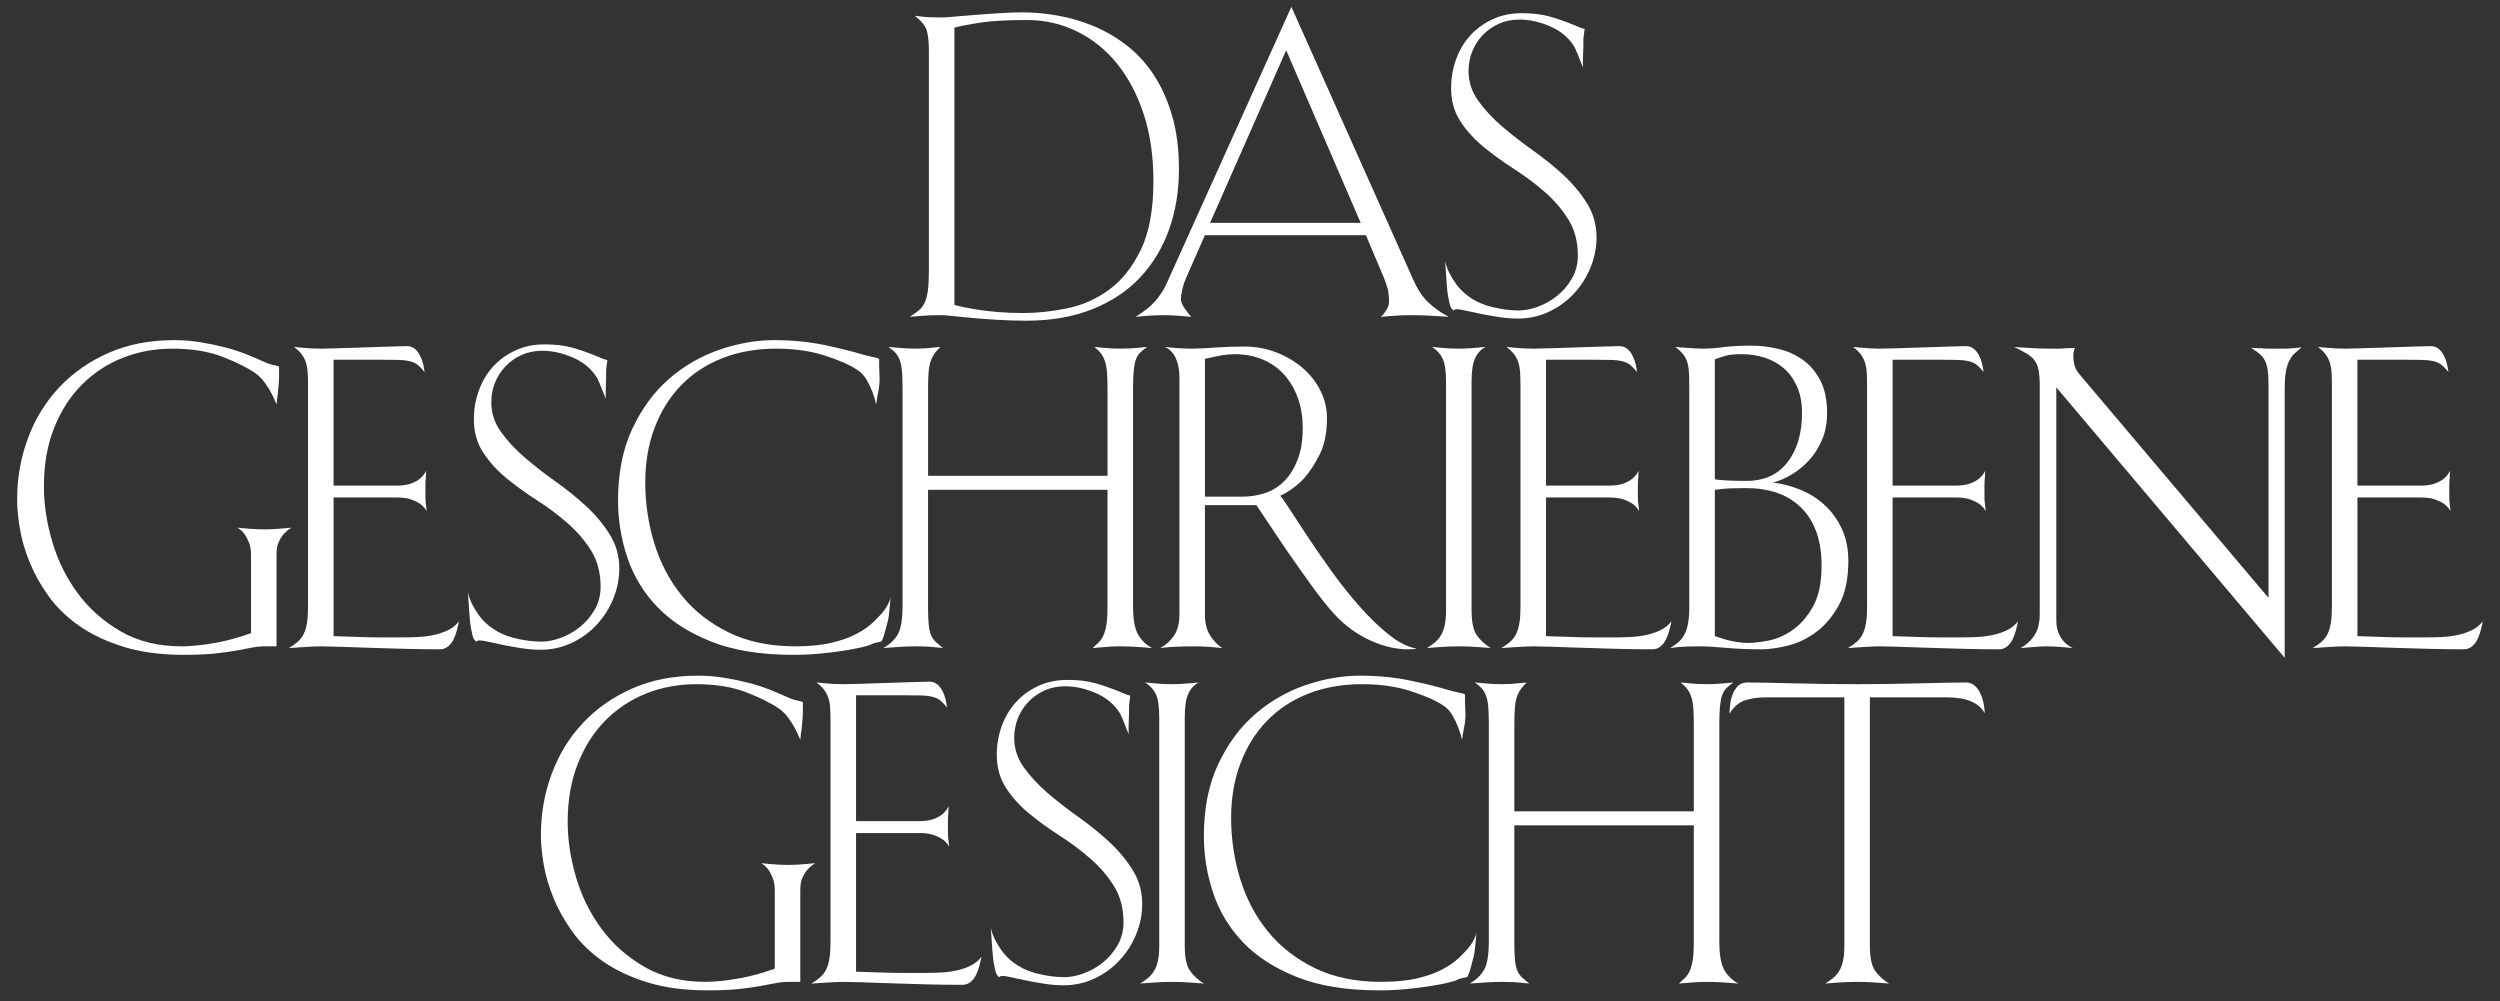
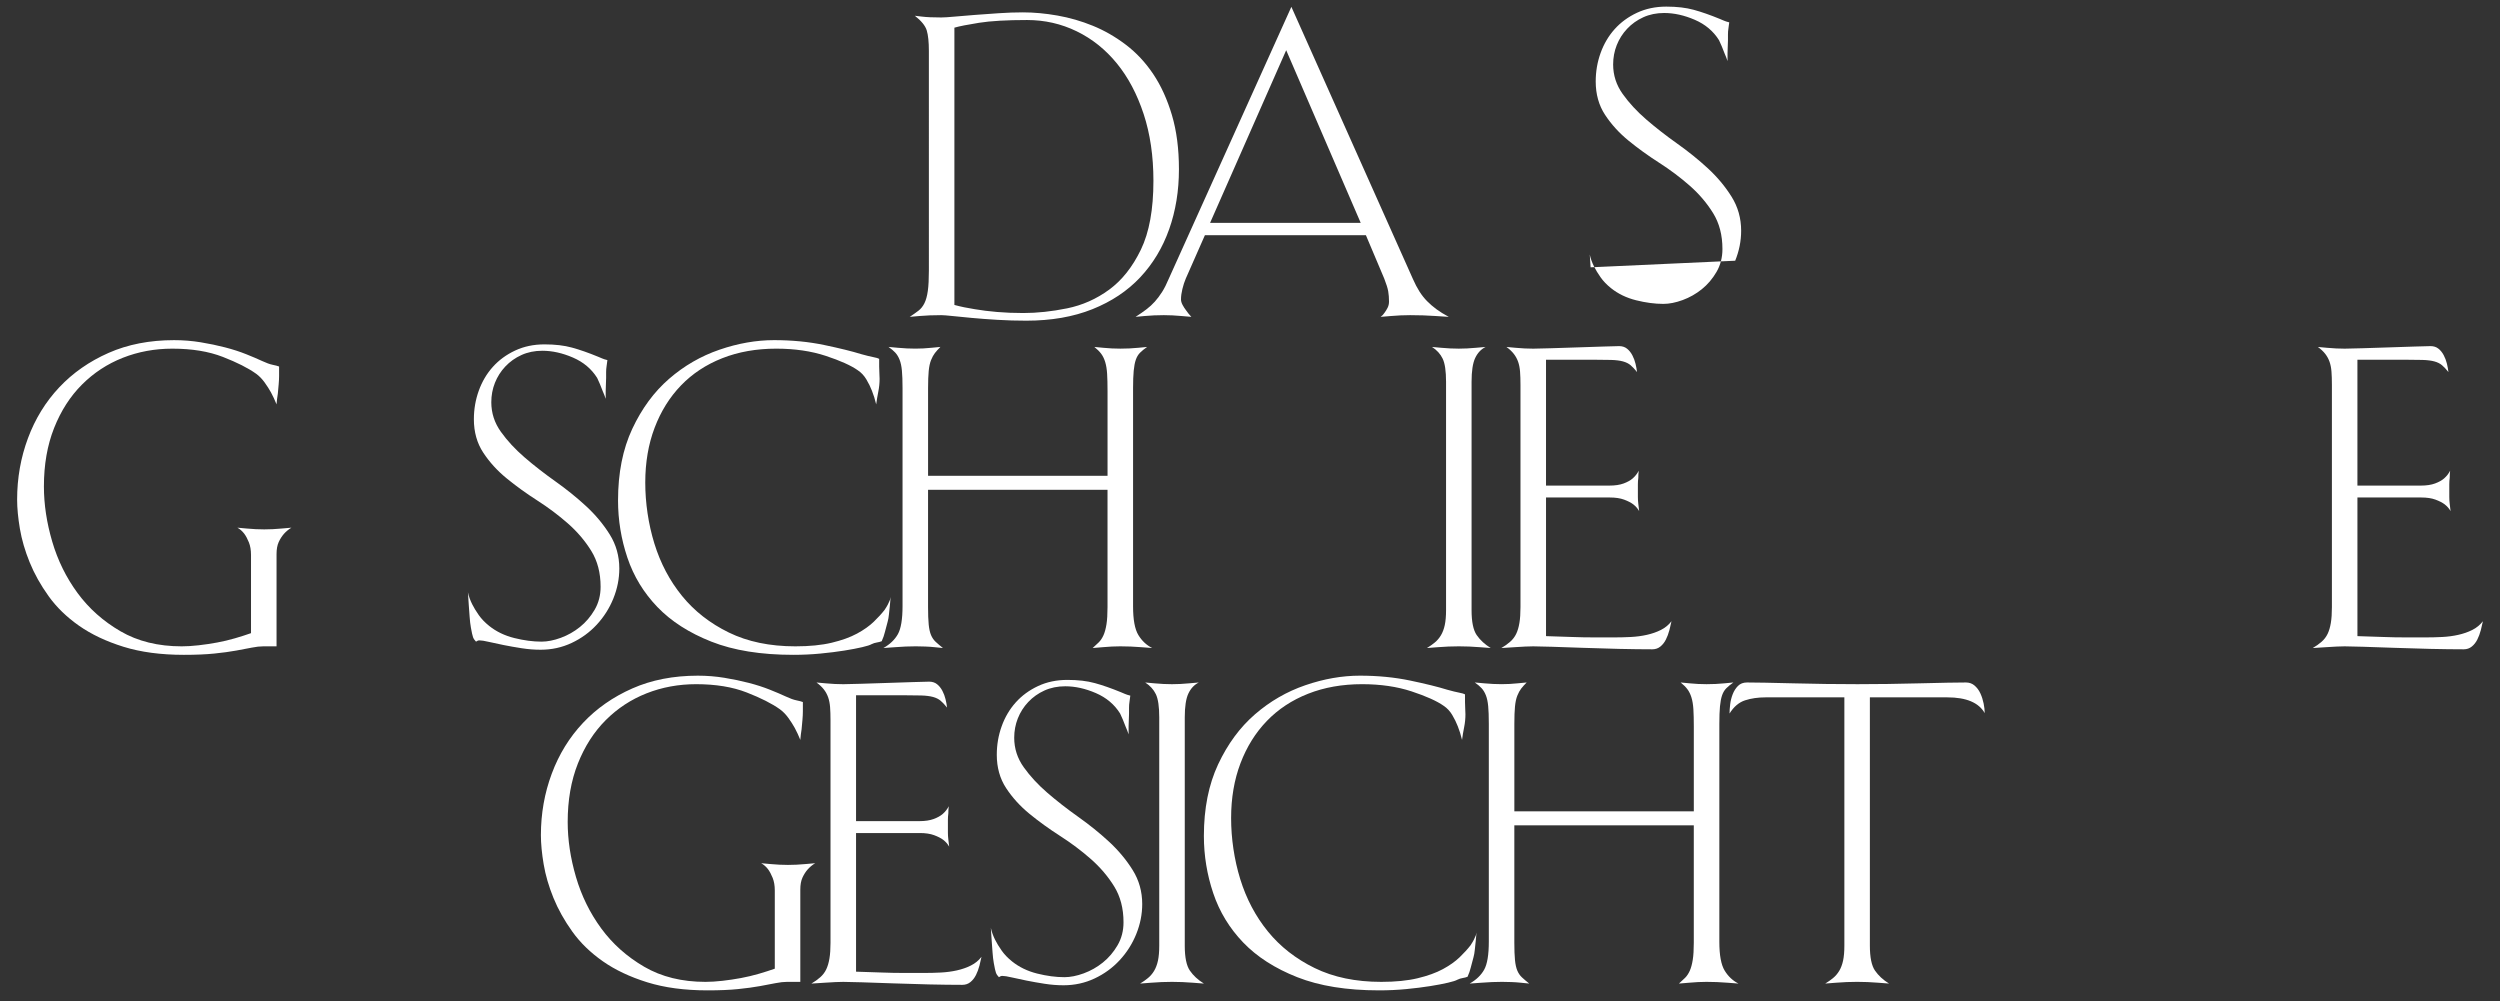
<svg xmlns="http://www.w3.org/2000/svg" id="a" viewBox="0 0 3840 1538.14">
  <rect x="0" y="0" width="3840" height="1538.14" fill="#333333" stroke="none" />
  <defs>
    <style>.b{fill:#fff;}</style>
  </defs>
  <g>
    <path class="b" d="M435.89,820.32c-3.05,3.48-5.66,7.62-7.84,12.41-2.18,4.79-3.27,10.89-3.27,18.29v141.75h-20.25c-5.23,0-11.11,.65-17.64,1.96-6.53,1.31-14.59,2.83-24.17,4.57-9.58,1.74-20.8,3.27-33.64,4.57-12.85,1.31-28.41,1.96-46.7,1.96-35.28,0-66.19-4.14-92.76-12.41-26.56-8.27-49.32-19.05-68.26-32.33-18.94-13.28-34.51-28.41-46.7-45.4-12.19-16.98-21.88-34.29-29.07-51.93-7.19-17.64-12.19-34.84-15.03-51.6-2.83-16.77-4.25-31.68-4.25-44.74,0-33.1,5.55-64.56,16.66-94.39,11.1-29.83,27.11-55.85,48.01-78.06,20.9-22.21,46.16-39.85,75.77-52.91,29.61-13.06,63.14-19.6,100.59-19.6,13.94,0,27.55,1.09,40.83,3.27,13.28,2.18,25.8,4.79,37.56,7.84,11.76,3.05,22.53,6.53,32.33,10.45,9.8,3.92,17.96,7.4,24.49,10.45s11.97,5.01,16.33,5.88c4.36,.87,7.62,1.75,9.8,2.61v14.37c0,3.92-.22,8.27-.65,13.06l-1.31,14.37c-.87,5.23-1.52,10.67-1.96,16.33-2.61-6.53-5.44-12.63-8.49-18.29-2.61-4.79-5.88-9.91-9.8-15.35-3.92-5.44-8.28-9.91-13.07-13.39-12.19-8.71-29.18-17.31-50.95-25.8-21.77-8.49-47.69-12.74-77.73-12.74-27,0-52.37,4.68-76.1,14.04-23.73,9.36-44.64,23.08-62.71,41.15-18.07,18.07-32.33,40.28-42.79,66.63-10.45,26.35-15.68,56.29-15.68,89.82,0,27.44,4.25,55.63,12.74,84.59,8.49,28.96,21.45,55.31,38.87,79.04,17.42,23.73,39.41,43.33,65.97,58.79,26.56,15.46,57.92,23.19,94.06,23.19,7.84,0,16.55-.54,26.13-1.63,9.58-1.09,19.05-2.51,28.41-4.25,9.36-1.74,18.51-3.92,27.43-6.53,8.93-2.61,17.09-5.23,24.5-7.84v-120.19c0-7.4-1.09-13.83-3.27-19.27-2.18-5.44-4.57-9.91-7.19-13.39-3.05-3.92-6.53-6.97-10.45-9.15l14.37,1.31c4.36,.44,8.93,.76,13.72,.98,4.79,.22,9.15,.33,13.07,.33s8.27-.11,13.06-.33c4.79-.22,9.36-.54,13.72-.98,4.79-.44,9.8-.87,15.02-1.31-4.36,2.61-8.28,5.88-11.76,9.8Z" />
-     <path class="b" d="M701.75,968.27c-1.31,5.01-3.05,9.69-5.22,14.04-2.18,4.36-5.01,7.95-8.49,10.78s-7.62,4.25-12.41,4.25c-15.24,0-32.33-.22-51.28-.65-18.95-.44-37.34-.98-55.2-1.63s-33.86-1.2-48.01-1.63c-14.15-.44-23.62-.65-28.41-.65-2.61,0-6.64,.11-12.08,.33-5.44,.22-11,.54-16.66,.98-6.53,.44-13.28,.87-20.25,1.31,5.22-3.05,9.8-6.32,13.72-9.8,3.92-3.48,6.97-7.51,9.15-12.08,2.18-4.57,3.81-10.12,4.9-16.66,1.09-6.53,1.63-14.59,1.63-24.17v-341.63c0-7.84-.22-14.59-.65-20.25-.44-5.66-1.41-10.67-2.94-15.02-1.52-4.36-3.7-8.39-6.53-12.08-2.83-3.7-6.64-7.29-11.43-10.78l14.37,1.31c4.35,.44,8.93,.76,13.72,.98s9.14,.33,13.06,.33c5.23,0,14.26-.22,27.11-.65,12.85-.44,26.45-.88,40.82-1.31,14.37-.44,27.65-.87,39.85-1.31,12.19-.44,20.25-.65,24.17-.65,4.79,0,8.82,1.31,12.08,3.92,3.27,2.61,5.99,5.99,8.16,10.12,2.18,4.14,3.81,8.49,4.9,13.06,1.09,4.57,1.85,8.82,2.29,12.74-3.48-4.35-6.75-7.84-9.8-10.45-3.05-2.61-6.97-4.57-11.76-5.88-4.79-1.31-10.89-2.07-18.29-2.29-7.4-.22-16.77-.33-28.09-.33h-71.85v193.35h97.33c8.71,0,16-1.09,21.88-3.27s10.56-4.79,14.04-7.84c3.92-3.48,6.97-7.4,9.15-11.76-.44,3.92-.65,7.62-.65,11.1-.44,3.05-.65,6.31-.65,9.8v19.6c0,3.48,.22,6.97,.65,10.45,.44,3.92,.87,7.62,1.31,11.1-2.18-3.92-5.23-7.4-9.15-10.45-3.48-2.61-8.16-5.01-14.04-7.18-5.88-2.18-13.17-3.27-21.88-3.27h-97.98v212.95c13.5,.44,26.78,.87,39.85,1.31,11.32,.44,22.86,.65,34.62,.65h30.7c8.28,0,16.66-.22,25.15-.65,8.49-.44,16.66-1.52,24.49-3.27,7.84-1.74,15.02-4.25,21.56-7.51,6.53-3.27,11.97-7.73,16.33-13.39-.87,4.36-1.96,9.04-3.27,14.04Z" />
    <path class="b" d="M942.14,919.28c-6.1,15.03-14.59,28.41-25.48,40.17-10.89,11.76-23.73,21.12-38.54,28.09-14.81,6.97-30.7,10.45-47.69,10.45-9.58,0-19.27-.76-29.07-2.29-9.8-1.52-19.05-3.16-27.76-4.9-8.71-1.74-16.33-3.37-22.86-4.9-6.53-1.52-11.32-2.29-14.37-2.29-1.74,0-3.48,.65-5.22,1.96-2.18-2.18-3.7-4.47-4.57-6.86-.87-2.39-1.96-7.29-3.27-14.7-.87-4.79-1.52-10.34-1.96-16.66s-.87-12.3-1.31-17.96l-1.31-19.6c1.31,6.1,3.48,12.19,6.53,18.29,2.61,5.23,5.99,10.78,10.12,16.66,4.14,5.88,9.47,11.43,16,16.66,10.89,8.71,23.73,14.92,38.54,18.61,14.81,3.7,28.74,5.55,41.81,5.55,9.14,0,19.05-1.96,29.72-5.88,10.67-3.92,20.47-9.47,29.4-16.66,8.93-7.18,16.44-16,22.53-26.45,6.1-10.45,9.15-22.21,9.15-35.27,0-21.34-4.79-39.74-14.37-55.2-9.58-15.46-21.56-29.5-35.93-42.13-14.37-12.63-30.05-24.39-47.03-35.27-16.98-10.89-32.66-22.21-47.03-33.97-14.37-11.76-26.34-24.93-35.93-39.52-9.58-14.59-14.37-31.68-14.37-51.28,0-15.24,2.5-29.83,7.51-43.76,5.01-13.94,12.19-26.13,21.56-36.58,9.36-10.45,20.79-18.83,34.29-25.15,13.5-6.31,28.52-9.47,45.07-9.47s30.16,1.63,42.13,4.9c11.98,3.27,25.37,7.95,40.17,14.04,2.18,.88,4.25,1.75,6.2,2.61,1.96,.89,4.68,1.76,8.16,2.61-.44,3.48-.87,6.75-1.31,9.8-.44,2.61-.65,5.55-.65,8.82v8.82c0,3.05-.11,6.32-.33,9.8-.22,3.48-.33,6.97-.33,10.45v11.76c-1.31-3.92-2.83-7.84-4.57-11.76-1.31-3.48-2.72-7.08-4.25-10.78-1.52-3.7-2.94-6.86-4.25-9.47-8.71-13.93-21.12-24.39-37.23-31.35-16.11-6.97-31.79-10.45-47.03-10.45-11.76,0-22.43,2.18-32.01,6.53-9.58,4.35-17.85,10.23-24.82,17.64-6.97,7.4-12.3,15.79-16,25.15s-5.55,19.27-5.55,29.72c0,16.55,4.9,31.68,14.7,45.4,9.8,13.72,21.88,26.78,36.25,39.19,14.37,12.41,30.16,24.71,47.36,36.91,17.2,12.19,32.99,24.93,47.36,38.21,14.37,13.28,26.45,27.76,36.25,43.44,9.8,15.68,14.7,33.1,14.7,52.26,0,15.68-3.05,31.03-9.14,46.05Z" />
    <path class="b" d="M1366.72,931.37c-.44,3.92-.87,8.06-1.31,12.41-.44,4.35-1.09,8.05-1.96,11.1-1.74,6.1-3.16,11.43-4.25,16-1.09,4.57-2.72,9.25-4.9,14.04-2.19,.87-4.69,1.52-7.51,1.96-2.83,.44-5.55,1.3-8.16,2.61-2.18,1.31-6.97,2.83-14.37,4.57-7.4,1.74-16.55,3.48-27.44,5.23-10.89,1.74-23.08,3.27-36.58,4.57-13.5,1.31-27.44,1.96-41.81,1.96-49.65,0-91.56-6.75-125.74-20.25-34.19-13.5-61.84-31.25-82.96-53.24-21.12-21.99-36.47-47.25-46.05-75.77-9.58-28.52-14.37-57.81-14.37-87.86,0-42.24,7.29-78.93,21.88-110.07,14.59-31.14,33.42-56.72,56.5-76.75,23.08-20.03,48.88-34.95,77.41-44.74,28.52-9.8,56.5-14.7,83.94-14.7s53.13,2.5,77.08,7.51c23.95,5.01,42.89,9.69,56.83,14.04,7.84,2.19,14.04,3.71,18.62,4.57,4.57,.88,7.51,1.75,8.82,2.61v11.76c0,3.48,.11,6.86,.33,10.12s.33,6.21,.33,8.82c0,6.53-.65,13.06-1.96,19.6-1.31,6.53-2.4,13.06-3.27,19.6-1.74-7.4-3.92-14.37-6.53-20.9-2.18-5.66-5.01-11.43-8.49-17.31-3.48-5.88-7.84-10.56-13.07-14.04-10.45-7.4-26.89-14.81-49.32-22.21-22.43-7.4-47.79-11.1-76.1-11.1-30.48,0-58.14,4.9-82.96,14.7-24.82,9.8-45.94,23.73-63.36,41.81-17.42,18.07-30.92,39.74-40.5,64.99-9.58,25.26-14.37,53.35-14.37,84.26s4.68,63.47,14.04,93.74c9.36,30.27,23.52,57.05,42.46,80.34,18.94,23.3,42.89,42.02,71.85,56.18,28.96,14.15,63.04,21.23,102.23,21.23,21.77,0,40.39-1.85,55.85-5.55s28.41-8.38,38.86-14.04c10.45-5.66,19.05-11.76,25.8-18.29,6.75-6.53,12.3-12.63,16.66-18.29,.87-1.31,1.96-3.05,3.27-5.23,1.31-2.18,2.4-4.36,3.27-6.53,1.31-2.18,2.18-4.79,2.61-7.84l-1.31,14.37Z" />
    <path class="b" d="M1752.77,994.07c-4.79-.44-10.12-.76-16-.98-5.88-.22-11.21-.33-16-.33-3.92,0-8.28,.11-13.07,.33-4.79,.22-9.36,.54-13.72,.98-4.79,.44-10.01,.87-15.68,1.31,3.48-3.05,6.64-5.99,9.47-8.82,2.83-2.83,5.23-6.42,7.18-10.78,1.96-4.36,3.48-9.91,4.57-16.66,1.09-6.75,1.63-15.57,1.63-26.45v-180.29h-275.66v180.29c0,10.89,.33,19.71,.98,26.45,.65,6.75,1.85,12.19,3.59,16.33,1.74,4.13,4.14,7.62,7.18,10.45,3.05,2.83,6.75,5.99,11.11,9.47-3.92-.44-8.28-.87-13.07-1.31-3.92-.44-8.49-.76-13.72-.98s-10.23-.33-15.02-.33-9.91,.11-15.35,.33-10.78,.54-16,.98l-18.29,1.31c10.02-5.66,17.42-12.74,22.21-21.23,4.79-8.49,7.19-22.97,7.19-43.44v-334.44c0-11.32-.33-20.36-.98-27.11-.65-6.75-1.85-12.3-3.59-16.66-1.74-4.35-3.92-7.95-6.53-10.78s-6.09-5.77-10.45-8.82l14.37,1.31c4.36,.44,8.93,.76,13.72,.98,4.79,.22,9.15,.33,13.07,.33s8.05-.11,12.41-.33,8.49-.54,12.41-.98c4.79-.45,9.36-.89,13.72-1.31-3.48,3.49-6.32,6.64-8.49,9.47-2.18,2.83-4.13,6.42-5.88,10.78-1.74,4.36-2.94,9.91-3.59,16.66-.65,6.75-.98,15.57-.98,26.46v134.56h275.66v-129.99c0-10.89-.22-19.81-.65-26.78-.44-6.97-1.42-12.96-2.94-17.96-1.52-5.01-3.59-9.25-6.2-12.74-2.61-3.48-6.1-6.97-10.45-10.45,4.35,.44,8.93,.87,13.72,1.31,3.92,.44,8.28,.76,13.06,.98,4.79,.22,9.15,.33,13.07,.33,4.36,0,9.04-.11,14.04-.33,5.01-.22,9.47-.54,13.39-.98,4.79-.45,9.36-.89,13.72-1.31-4.36,3.05-7.95,5.99-10.78,8.82-2.84,2.83-5.01,6.42-6.53,10.78-1.52,4.36-2.61,10.02-3.27,16.98-.65,6.97-.98,15.89-.98,26.78v335.1c0,20.47,2.72,35.17,8.16,44.09,5.44,8.93,12.52,15.57,21.23,19.92l-16.98-1.31Z" />
-     <path class="b" d="M2170.84,997.02c-3.05,.22-5.66,.33-7.84,.33-19.16,0-38.87-4.68-59.12-14.04-20.25-9.36-38.43-22.75-54.54-40.17-10.01-10.89-21.77-25.69-35.27-44.42-13.5-18.73-26.56-37.23-39.19-55.52-14.37-21.34-29.4-43.76-45.07-67.28h-79.04v167.88c0,13.5,2.83,24.49,8.49,32.99,5.66,8.49,11.76,14.7,18.29,18.61-8.28-.87-15.57-1.52-21.88-1.96-6.32-.44-14.48-.65-24.49-.65-9.15,0-18.07,.22-26.78,.65-8.71,.44-16.11,1.09-22.21,1.96,8.71-4.79,15.79-11.21,21.23-19.27,5.44-8.06,8.16-18.84,8.16-32.33v-364.49c0-11.32-1.85-21.01-5.55-29.07-3.7-8.06-9.26-13.83-16.66-17.31,3.48,.44,9.36,.98,17.64,1.63s16.33,.98,24.17,.98,19.27-.54,34.29-1.63c15.02-1.09,30.16-1.63,45.4-1.63,17.85,0,34.51,3.05,49.97,9.14,15.46,6.1,28.96,14.16,40.5,24.17,11.54,10.02,20.58,21.67,27.11,34.95,6.53,13.28,9.8,27.11,9.8,41.48,0,22.64-3.81,41.48-11.43,56.5-7.62,15.02-15.79,27.33-24.49,36.91-10.89,11.32-22.86,20.03-35.93,26.13,1.74,1.31,6.32,7.73,13.72,19.27,7.4,11.54,16.66,25.69,27.76,42.46,11.1,16.77,23.62,34.84,37.56,54.22,13.93,19.38,28.3,37.45,43.11,54.22,14.81,16.77,29.72,31.14,44.75,43.11,15.02,11.97,29.07,19.05,42.13,21.23,0,.44-1.52,.76-4.57,.98Zm-177.02-384.74c-4.79-13.72-11.65-25.69-20.57-35.93-8.93-10.24-19.92-18.18-32.99-23.84-13.07-5.66-27.65-8.49-43.77-8.49-6.53,0-12.96,.54-19.27,1.63-6.32,1.09-15.13,2.94-26.45,5.55v211.64h57.48c12.19,0,23.84-1.85,34.95-5.55,11.1-3.7,20.9-9.8,29.4-18.29,8.49-8.49,15.35-19.49,20.57-32.99,5.23-13.5,7.84-29.83,7.84-48.99,0-16.11-2.4-31.03-7.19-44.75Z" />
    <path class="b" d="M2272.74,994.07c-4.79-.44-10.12-.76-16-.98-5.88-.22-11.21-.33-16-.33s-10.12,.11-16,.33c-5.88,.22-11.21,.54-16,.98l-16.98,1.31c4.36-2.61,8.38-5.44,12.08-8.49,3.7-3.05,6.86-6.75,9.47-11.11s4.57-9.58,5.88-15.68c1.31-6.1,1.96-13.72,1.96-22.86v-350.77c0-16.55-1.74-28.41-5.23-35.6-3.48-7.18-8.93-13.17-16.33-17.96l14.37,1.31c4.36,.44,8.93,.76,13.72,.98,4.79,.22,9.15,.33,13.07,.33s8.16-.11,12.74-.33c4.57-.22,9.04-.54,13.39-.98,4.79-.45,9.8-.89,15.02-1.31-6.97,3.48-12.3,9.14-16,16.98-3.7,7.84-5.55,20.03-5.55,36.58v350.77c0,17.85,2.61,30.59,7.84,38.21,5.23,7.62,12.41,14.26,21.56,19.92l-16.98-1.31Z" />
    <path class="b" d="M2564.07,968.27c-1.31,5.01-3.05,9.69-5.23,14.04-2.18,4.36-5.01,7.95-8.49,10.78-3.48,2.83-7.62,4.25-12.41,4.25-15.24,0-32.33-.22-51.28-.65-18.94-.44-37.34-.98-55.2-1.63s-33.86-1.2-48.01-1.63c-14.15-.44-23.62-.65-28.41-.65-2.61,0-6.64,.11-12.08,.33-5.44,.22-11,.54-16.66,.98-6.53,.44-13.28,.87-20.25,1.31,5.23-3.05,9.8-6.32,13.72-9.8,3.92-3.48,6.97-7.51,9.15-12.08,2.18-4.57,3.81-10.12,4.9-16.66,1.09-6.53,1.63-14.59,1.63-24.17v-341.63c0-7.84-.22-14.59-.65-20.25-.44-5.66-1.42-10.67-2.94-15.02-1.52-4.36-3.7-8.39-6.53-12.08-2.83-3.7-6.64-7.29-11.43-10.78l14.37,1.31c4.36,.44,8.93,.76,13.72,.98,4.79,.22,9.15,.33,13.07,.33,5.23,0,14.26-.22,27.11-.65,12.85-.44,26.45-.88,40.83-1.31,14.37-.44,27.65-.87,39.85-1.31,12.19-.44,20.25-.65,24.17-.65,4.79,0,8.82,1.31,12.08,3.92,3.27,2.61,5.99,5.99,8.17,10.12,2.18,4.14,3.81,8.49,4.9,13.06,1.09,4.57,1.85,8.82,2.29,12.74-3.48-4.35-6.75-7.84-9.8-10.45-3.05-2.61-6.97-4.57-11.76-5.88-4.79-1.31-10.89-2.07-18.29-2.29-7.4-.22-16.77-.33-28.09-.33h-71.85v193.35h97.33c8.71,0,16-1.09,21.88-3.27,5.88-2.18,10.56-4.79,14.04-7.84,3.92-3.48,6.97-7.4,9.15-11.76-.44,3.92-.65,7.62-.65,11.1-.44,3.05-.65,6.31-.65,9.8v19.6c0,3.48,.22,6.97,.65,10.45,.44,3.92,.87,7.62,1.31,11.1-2.18-3.92-5.23-7.4-9.15-10.45-3.48-2.61-8.16-5.01-14.04-7.18-5.88-2.18-13.17-3.27-21.88-3.27h-97.98v212.95c13.5,.44,26.78,.87,39.85,1.31,11.32,.44,22.86,.65,34.62,.65h30.7c8.27,0,16.66-.22,25.15-.65,8.49-.44,16.66-1.52,24.49-3.27,7.84-1.74,15.03-4.25,21.56-7.51,6.53-3.27,11.98-7.73,16.33-13.39-.87,4.36-1.96,9.04-3.27,14.04Z" />
-     <path class="b" d="M2824.38,929.73c-9.8,17.64-21.56,31.46-35.28,41.48-13.72,10.02-28.2,16.88-43.44,20.58-15.24,3.7-28.31,5.55-39.19,5.55-20.9,0-39.52-.76-55.85-2.29-16.33-1.52-29.5-2.29-39.52-2.29-4.79,0-11.43,.11-19.92,.33-8.49,.22-17.09,.98-25.8,2.29,4.35-2.61,8.38-5.44,12.08-8.49,3.7-3.05,6.86-6.86,9.47-11.43,2.61-4.57,4.57-10.45,5.88-17.64,1.31-7.18,1.96-16,1.96-26.45v-333.79c0-8.71-.11-16.22-.33-22.54-.22-6.32-.98-11.98-2.29-16.98-1.31-5.01-3.48-9.47-6.53-13.39s-7.19-7.84-12.41-11.76c5.66,.44,11.11,.87,16.33,1.31,4.79,.44,9.58,.76,14.37,.98s8.93,.33,12.41,.33c9.15,0,19.38-.76,30.7-2.29,11.32-1.52,25.69-2.29,43.11-2.29,13.5,0,27.22,1.63,41.15,4.9,13.93,3.27,26.45,8.82,37.56,16.66,11.11,7.84,20.14,18.4,27.11,31.68,6.97,13.28,10.45,30.16,10.45,50.62,0,14.81-2.5,28.2-7.51,40.17-5.01,11.98-11.54,22.43-19.6,31.35-8.06,8.93-16.98,16.33-26.78,22.21-9.8,5.88-19.49,10.12-29.07,12.74,14.81,1.74,29.18,5.55,43.11,11.43,13.94,5.88,26.24,13.83,36.91,23.84,10.67,10.02,19.27,22.1,25.8,36.25,6.53,14.15,9.8,30.37,9.8,48.67,0,27.87-4.9,50.62-14.7,68.26Zm-64.34-336.4c-5.22-11.54-12.08-20.9-20.57-28.09-8.49-7.18-18.29-12.52-29.4-16-11.1-3.48-22.53-5.23-34.29-5.23-10.01,0-17.74,.65-23.19,1.96s-11.65,3.27-18.62,5.88v184.21c3.48,.87,9.8,1.52,18.94,1.96,9.15,.44,18.95,.65,29.4,.65,27.44,0,48.56-9.58,63.36-28.74,14.81-19.16,22.21-44.42,22.21-75.77,0-15.68-2.61-29.29-7.84-40.83Zm7.51,187.47c-20.25-20.69-48.66-31.03-85.24-31.03-10.01,0-18.4,.11-25.15,.33-6.75,.22-14.48,.98-23.19,2.29v224.7c5.23,1.74,10.67,3.48,16.33,5.23,4.79,1.31,10.23,2.5,16.33,3.59,6.1,1.09,12.41,1.63,18.94,1.63,7.84,0,18.07-1.2,30.7-3.59,12.63-2.4,24.93-7.73,36.91-16,11.98-8.27,22.43-20.25,31.36-35.93,8.93-15.68,13.39-36.8,13.39-63.36,0-37.89-10.12-67.17-30.38-87.86Z" />
-     <path class="b" d="M3096.44,968.27c-1.31,5.01-3.05,9.69-5.22,14.04-2.18,4.36-5.01,7.95-8.49,10.78-3.48,2.83-7.62,4.25-12.41,4.25-15.24,0-32.33-.22-51.28-.65-18.95-.44-37.34-.98-55.2-1.63s-33.86-1.2-48.01-1.63c-14.15-.44-23.62-.65-28.41-.65-2.61,0-6.64,.11-12.08,.33-5.44,.22-11,.54-16.66,.98-6.53,.44-13.28,.87-20.25,1.31,5.22-3.05,9.8-6.32,13.72-9.8,3.92-3.48,6.97-7.51,9.15-12.08,2.18-4.57,3.81-10.12,4.9-16.66,1.09-6.53,1.63-14.59,1.63-24.17v-341.63c0-7.84-.22-14.59-.65-20.25-.44-5.66-1.41-10.67-2.94-15.02-1.52-4.36-3.7-8.39-6.53-12.08-2.83-3.7-6.64-7.29-11.43-10.78l14.37,1.31c4.35,.44,8.93,.76,13.72,.98s9.14,.33,13.06,.33c5.23,0,14.26-.22,27.11-.65,12.85-.44,26.45-.88,40.82-1.31,14.37-.44,27.65-.87,39.85-1.31,12.19-.44,20.25-.65,24.17-.65,4.79,0,8.82,1.31,12.08,3.92,3.27,2.61,5.99,5.99,8.16,10.12,2.18,4.14,3.81,8.49,4.9,13.06,1.09,4.57,1.85,8.82,2.29,12.74-3.48-4.35-6.75-7.84-9.8-10.45-3.05-2.61-6.97-4.57-11.76-5.88-4.79-1.31-10.89-2.07-18.29-2.29-7.4-.22-16.77-.33-28.09-.33h-71.85v193.35h97.33c8.71,0,16-1.09,21.88-3.27,5.88-2.18,10.56-4.79,14.04-7.84,3.92-3.48,6.97-7.4,9.15-11.76-.44,3.92-.65,7.62-.65,11.1-.44,3.05-.65,6.31-.65,9.8v19.6c0,3.48,.22,6.97,.65,10.45,.44,3.92,.87,7.62,1.31,11.1-2.18-3.92-5.23-7.4-9.15-10.45-3.48-2.61-8.16-5.01-14.04-7.18-5.88-2.18-13.17-3.27-21.88-3.27h-97.98v212.95c13.5,.44,26.78,.87,39.85,1.31,11.32,.44,22.86,.65,34.62,.65h30.7c8.28,0,16.66-.22,25.15-.65,8.49-.44,16.66-1.52,24.49-3.27,7.84-1.74,15.02-4.25,21.56-7.51,6.53-3.27,11.97-7.73,16.33-13.39-.87,4.36-1.96,9.04-3.27,14.04Z" />
-     <path class="b" d="M3524.63,542.71c-3.27,3.05-6.1,6.97-8.49,11.76-2.4,4.79-4.14,10.78-5.23,17.96-1.09,7.19-1.63,16-1.63,26.46v411.52l-350.77-415.44v357.31c0,7.4,.98,13.61,2.94,18.62,1.96,5.01,4.25,9.14,6.86,12.41,2.61,3.27,5.33,5.88,8.16,7.84,2.83,1.96,5.33,3.37,7.51,4.25l-14.37-1.31c-3.92-.44-8.28-.76-13.06-.98-4.79-.22-8.93-.33-12.41-.33-3.05,0-6.75,.11-11.1,.33-4.36,.22-8.71,.54-13.07,.98-4.79,.44-10.23,.87-16.33,1.31,8.28-4.36,15.24-10.67,20.9-18.94,5.66-8.28,8.49-19.16,8.49-32.66v-352.74c0-9.58-.65-17.42-1.96-23.51-1.31-6.1-3.59-11.1-6.86-15.02-3.27-3.92-7.4-7.29-12.41-10.12-5.01-2.83-11-5.99-17.96-9.47,6.97,.44,13.72,.87,20.25,1.31,5.66,.44,11.65,.76,17.96,.98,6.32,.22,12.3,.33,17.96,.33h11.43c4.14,0,8.16-.22,12.08-.65,4.79,0,9.36-.22,13.72-.65-.44,.87-.87,1.96-1.31,3.27-.87,2.61-1.31,5.66-1.31,9.14,0,4.79,.65,9.69,1.96,14.7,1.31,5.01,4.14,9.91,8.49,14.7l289.37,342.28v-327.26c0-9.58-.44-17.31-1.31-23.19-.88-5.88-2.41-10.78-4.57-14.7-2.18-3.92-5.01-7.29-8.49-10.12-3.49-2.83-7.62-5.77-12.41-8.82,5.23,.44,10.23,.65,15.02,.65,4.36,.44,8.72,.65,13.07,.65h22.86c4.36,0,8.49-.22,12.41-.65l14.37-1.31c-3.92,3.05-7.51,6.1-10.78,9.14Z" />
    <path class="b" d="M3810.41,968.27c-1.31,5.01-3.05,9.69-5.22,14.04-2.18,4.36-5.01,7.95-8.49,10.78-3.48,2.83-7.62,4.25-12.41,4.25-15.24,0-32.33-.22-51.28-.65-18.95-.44-37.34-.98-55.2-1.63s-33.86-1.2-48.01-1.63c-14.15-.44-23.62-.65-28.41-.65-2.61,0-6.64,.11-12.08,.33-5.44,.22-11,.54-16.66,.98-6.53,.44-13.28,.87-20.25,1.31,5.22-3.05,9.8-6.32,13.72-9.8,3.92-3.48,6.97-7.51,9.15-12.08,2.18-4.57,3.81-10.12,4.9-16.66s1.63-14.59,1.63-24.17v-341.63c0-7.84-.22-14.59-.65-20.25-.44-5.66-1.41-10.67-2.94-15.02-1.52-4.36-3.7-8.39-6.53-12.08-2.83-3.7-6.64-7.29-11.43-10.78l14.37,1.31c4.35,.44,8.93,.76,13.72,.98s9.14,.33,13.06,.33c5.23,0,14.26-.22,27.11-.65,12.85-.44,26.45-.88,40.82-1.31,14.37-.44,27.65-.87,39.85-1.31,12.19-.44,20.25-.65,24.17-.65,4.79,0,8.82,1.31,12.08,3.92,3.27,2.61,5.99,5.99,8.16,10.12,2.18,4.14,3.81,8.49,4.9,13.06,1.09,4.57,1.85,8.82,2.29,12.74-3.48-4.35-6.75-7.84-9.8-10.45-3.05-2.61-6.97-4.57-11.76-5.88-4.79-1.31-10.89-2.07-18.29-2.29-7.4-.22-16.77-.33-28.09-.33h-71.85v193.35h97.33c8.71,0,16-1.09,21.88-3.27,5.88-2.18,10.56-4.79,14.04-7.84,3.92-3.48,6.97-7.4,9.15-11.76-.44,3.92-.65,7.62-.65,11.1-.44,3.05-.65,6.31-.65,9.8v19.6c0,3.48,.22,6.97,.65,10.45,.44,3.92,.87,7.62,1.31,11.1-2.18-3.92-5.23-7.4-9.15-10.45-3.48-2.61-8.16-5.01-14.04-7.18-5.88-2.18-13.17-3.27-21.88-3.27h-97.98v212.95c13.5,.44,26.78,.87,39.85,1.31,11.32,.44,22.86,.65,34.62,.65h30.7c8.28,0,16.66-.22,25.15-.65,8.49-.44,16.66-1.52,24.49-3.27,7.84-1.74,15.02-4.25,21.56-7.51,6.53-3.27,11.97-7.73,16.33-13.39-.87,4.36-1.96,9.04-3.27,14.04Z" />
  </g>
  <g>
    <path class="b" d="M1240.39,1335.69c-3.05,3.48-5.66,7.62-7.84,12.41-2.18,4.79-3.27,10.89-3.27,18.29v141.75h-20.25c-5.22,0-11.1,.65-17.64,1.96-6.53,1.31-14.59,2.83-24.17,4.57-9.58,1.74-20.79,3.27-33.64,4.57-12.85,1.31-28.42,1.96-46.71,1.96-35.27,0-66.19-4.14-92.75-12.41-26.56-8.28-49.32-19.05-68.26-32.33-18.94-13.28-34.51-28.41-46.7-45.4-12.19-16.98-21.88-34.29-29.07-51.93-7.19-17.64-12.19-34.84-15.02-51.6-2.83-16.77-4.25-31.68-4.25-44.74,0-33.1,5.55-64.56,16.66-94.39,11.1-29.83,27.11-55.85,48.01-78.06s46.16-39.85,75.77-52.91c29.61-13.06,63.14-19.6,100.59-19.6,13.94,0,27.54,1.09,40.83,3.27,13.28,2.18,25.8,4.79,37.56,7.84,11.76,3.05,22.54,6.53,32.33,10.45,9.8,3.92,17.96,7.4,24.5,10.45,6.53,3.05,11.97,5.01,16.33,5.88,4.36,.88,7.62,1.75,9.8,2.61v14.37c0,3.92-.22,8.27-.65,13.06l-1.31,14.37c-.87,5.23-1.52,10.67-1.96,16.33-2.61-6.53-5.44-12.63-8.49-18.29-2.61-4.79-5.88-9.91-9.8-15.35-3.92-5.44-8.27-9.91-13.06-13.39-12.19-8.71-29.18-17.31-50.95-25.8-21.77-8.49-47.68-12.74-77.73-12.74-27,0-52.37,4.68-76.1,14.04-23.73,9.36-44.64,23.08-62.71,41.15-18.07,18.07-32.33,40.28-42.79,66.63-10.45,26.35-15.68,56.29-15.68,89.82,0,27.44,4.25,55.63,12.74,84.59,8.49,28.96,21.45,55.3,38.87,79.04,17.42,23.73,39.41,43.33,65.97,58.79,26.56,15.46,57.92,23.19,94.06,23.19,7.84,0,16.55-.55,26.13-1.63,9.58-1.09,19.05-2.5,28.41-4.25,9.36-1.74,18.51-3.92,27.44-6.53,8.93-2.61,17.09-5.22,24.49-7.84v-120.19c0-7.4-1.09-13.82-3.27-19.27-2.18-5.44-4.57-9.91-7.18-13.39-3.05-3.92-6.53-6.97-10.45-9.15l14.37,1.31c4.35,.44,8.93,.76,13.72,.98s9.15,.33,13.06,.33,8.28-.11,13.07-.33c4.79-.22,9.36-.55,13.72-.98,4.79-.44,9.8-.87,15.02-1.31-4.35,2.61-8.27,5.88-11.76,9.8Z" />
    <path class="b" d="M1504.29,1483.65c-1.31,5.01-3.05,9.69-5.23,14.04-2.18,4.36-5.01,7.95-8.49,10.78-3.48,2.83-7.62,4.25-12.41,4.25-15.24,0-32.33-.22-51.28-.65-18.94-.44-37.34-.98-55.2-1.63-17.85-.65-33.86-1.2-48.01-1.63-14.15-.44-23.62-.65-28.41-.65-2.61,0-6.64,.11-12.08,.33s-11,.55-16.66,.98c-6.53,.44-13.28,.87-20.25,1.31,5.23-3.05,9.8-6.32,13.72-9.8,3.92-3.48,6.97-7.51,9.14-12.08s3.81-10.12,4.9-16.66c1.09-6.53,1.63-14.59,1.63-24.17v-341.63c0-7.84-.22-14.59-.65-20.25-.44-5.66-1.42-10.67-2.94-15.02-1.52-4.36-3.7-8.39-6.53-12.08-2.83-3.7-6.64-7.29-11.43-10.78l14.37,1.31c4.36,.44,8.93,.76,13.72,.98,4.79,.22,9.15,.33,13.07,.33,5.23,0,14.26-.22,27.11-.65,12.85-.44,26.45-.88,40.83-1.31,14.37-.44,27.65-.87,39.85-1.31,12.19-.44,20.25-.65,24.17-.65,4.79,0,8.82,1.31,12.08,3.92,3.27,2.61,5.99,5.99,8.17,10.12,2.18,4.13,3.81,8.49,4.9,13.06s1.85,8.82,2.29,12.74c-3.48-4.36-6.75-7.84-9.8-10.45-3.05-2.61-6.97-4.57-11.76-5.88-4.79-1.31-10.89-2.07-18.29-2.29s-16.77-.33-28.09-.33h-71.85v193.35h97.33c8.71,0,16-1.09,21.88-3.27,5.88-2.18,10.56-4.79,14.04-7.84,3.92-3.48,6.97-7.4,9.14-11.76-.44,3.92-.65,7.62-.65,11.1-.44,3.05-.65,6.32-.65,9.8v19.6c0,3.48,.22,6.97,.65,10.45,.44,3.92,.87,7.62,1.31,11.11-2.18-3.92-5.23-7.4-9.15-10.45-3.48-2.61-8.16-5.01-14.04-7.18-5.88-2.18-13.17-3.27-21.88-3.27h-97.98v212.95c13.5,.44,26.78,.87,39.85,1.31,11.32,.44,22.86,.65,34.62,.65h30.7c8.27,0,16.66-.22,25.15-.65,8.49-.44,16.66-1.52,24.49-3.26,7.84-1.74,15.03-4.25,21.56-7.51,6.53-3.26,11.98-7.73,16.33-13.39-.87,4.35-1.96,9.04-3.27,14.04Z" />
    <path class="b" d="M1745.33,1434.66c-6.1,15.02-14.59,28.41-25.48,40.17-10.89,11.76-23.73,21.12-38.54,28.09-14.81,6.97-30.7,10.45-47.69,10.45-9.58,0-19.27-.76-29.07-2.29-9.8-1.52-19.05-3.16-27.76-4.9-8.71-1.74-16.33-3.38-22.86-4.9-6.53-1.52-11.32-2.29-14.37-2.29-1.74,0-3.48,.65-5.22,1.96-2.18-2.18-3.7-4.46-4.57-6.86s-1.96-7.29-3.27-14.7c-.87-4.79-1.52-10.34-1.96-16.66-.44-6.31-.87-12.3-1.31-17.96l-1.31-19.6c1.31,6.09,3.48,12.19,6.53,18.29,2.61,5.23,5.99,10.78,10.12,16.66,4.14,5.88,9.47,11.43,16,16.66,10.89,8.71,23.73,14.92,38.54,18.62,14.81,3.7,28.74,5.55,41.81,5.55,9.14,0,19.05-1.96,29.72-5.88,10.67-3.92,20.47-9.47,29.4-16.66,8.93-7.19,16.44-16,22.53-26.46,6.1-10.45,9.15-22.21,9.15-35.27,0-21.34-4.79-39.74-14.37-55.2-9.58-15.46-21.56-29.5-35.93-42.13-14.37-12.63-30.05-24.39-47.03-35.28-16.98-10.89-32.66-22.21-47.03-33.97-14.37-11.76-26.34-24.93-35.93-39.52-9.58-14.59-14.37-31.68-14.37-51.28,0-15.24,2.5-29.83,7.51-43.76,5.01-13.94,12.19-26.13,21.56-36.58,9.36-10.45,20.79-18.83,34.29-25.15,13.5-6.32,28.52-9.47,45.07-9.47s30.16,1.63,42.13,4.9c11.98,3.27,25.37,7.95,40.17,14.04,2.18,.88,4.25,1.75,6.2,2.61,1.96,.88,4.68,1.75,8.16,2.61-.44,3.48-.87,6.75-1.31,9.8-.44,2.61-.65,5.55-.65,8.82v8.82c0,3.05-.11,6.32-.33,9.8s-.33,6.97-.33,10.45v11.76c-1.31-3.92-2.83-7.84-4.57-11.76-1.31-3.48-2.72-7.08-4.25-10.78-1.52-3.7-2.94-6.86-4.25-9.47-8.71-13.93-21.12-24.38-37.23-31.35-16.11-6.97-31.79-10.45-47.03-10.45-11.76,0-22.43,2.18-32.01,6.53-9.58,4.36-17.85,10.23-24.82,17.64-6.97,7.4-12.3,15.79-16,25.15-3.7,9.36-5.55,19.27-5.55,29.72,0,16.55,4.9,31.68,14.7,45.4,9.8,13.72,21.88,26.78,36.25,39.19,14.37,12.41,30.16,24.71,47.36,36.91,17.2,12.19,32.99,24.93,47.36,38.21,14.37,13.28,26.45,27.76,36.25,43.44,9.8,15.68,14.7,33.1,14.7,52.26,0,15.68-3.05,31.03-9.14,46.05Z" />
    <path class="b" d="M1832.2,1509.45c-4.79-.44-10.12-.76-16-.98s-11.21-.33-16-.33-10.12,.11-16,.33c-5.88,.22-11.21,.55-16,.98l-16.98,1.31c4.35-2.61,8.38-5.44,12.08-8.49,3.7-3.05,6.86-6.75,9.47-11.1,2.61-4.36,4.57-9.58,5.88-15.68,1.31-6.09,1.96-13.72,1.96-22.86v-350.77c0-16.55-1.74-28.41-5.22-35.6-3.48-7.18-8.93-13.17-16.33-17.96l14.37,1.31c4.35,.44,8.93,.76,13.72,.98s9.15,.33,13.06,.33,8.16-.11,12.74-.33,9.04-.54,13.39-.98c4.79-.45,9.8-.89,15.02-1.31-6.97,3.48-12.3,9.14-16,16.98-3.7,7.84-5.55,20.03-5.55,36.58v350.77c0,17.86,2.61,30.59,7.84,38.21,5.23,7.62,12.41,14.26,21.56,19.92l-16.98-1.31Z" />
    <path class="b" d="M2266.58,1446.74c-.44,3.92-.87,8.05-1.31,12.41-.44,4.36-1.09,8.06-1.96,11.11-1.74,6.09-3.16,11.43-4.25,16-1.09,4.57-2.72,9.25-4.9,14.04-2.18,.87-4.69,1.52-7.51,1.96-2.83,.44-5.55,1.31-8.16,2.61-2.18,1.31-6.97,2.83-14.37,4.57-7.4,1.74-16.55,3.48-27.44,5.22-10.89,1.74-23.08,3.27-36.58,4.57-13.5,1.31-27.44,1.96-41.81,1.96-49.65,0-91.56-6.75-125.74-20.25-34.18-13.5-61.84-31.25-82.96-53.24-21.12-21.99-36.47-47.25-46.05-75.77-9.58-28.52-14.37-57.81-14.37-87.86,0-42.24,7.29-78.93,21.88-110.07,14.59-31.14,33.42-56.72,56.5-76.75,23.08-20.03,48.88-34.94,77.41-44.74,28.52-9.8,56.5-14.7,83.94-14.7s53.13,2.51,77.08,7.51c23.95,5.01,42.89,9.69,56.83,14.04,7.84,2.19,14.04,3.71,18.61,4.57,4.57,.88,7.51,1.75,8.82,2.61v11.76c0,3.48,.11,6.86,.33,10.12s.33,6.21,.33,8.82c0,6.53-.65,13.07-1.96,19.6-1.31,6.53-2.4,13.07-3.26,19.6-1.74-7.4-3.92-14.37-6.53-20.9-2.18-5.66-5.01-11.43-8.49-17.31-3.48-5.88-7.84-10.56-13.06-14.04-10.45-7.4-26.89-14.81-49.32-22.21-22.43-7.4-47.79-11.1-76.1-11.1-30.48,0-58.14,4.9-82.96,14.7-24.82,9.8-45.94,23.73-63.36,41.81-17.42,18.07-30.92,39.74-40.5,65-9.58,25.26-14.37,53.34-14.37,84.26s4.68,63.47,14.04,93.74c9.36,30.26,23.52,57.05,42.46,80.34,18.94,23.3,42.89,42.02,71.85,56.18,28.96,14.15,63.03,21.23,102.23,21.23,21.78,0,40.39-1.85,55.85-5.55,15.46-3.7,28.41-8.39,38.87-14.04,10.45-5.66,19.05-11.76,25.8-18.29,6.75-6.53,12.3-12.63,16.66-18.29,.87-1.31,1.96-3.05,3.27-5.22s2.4-4.36,3.27-6.53c1.31-2.18,2.18-4.79,2.61-7.84l-1.3,14.37Z" />
    <path class="b" d="M2653.29,1509.45c-4.79-.44-10.12-.76-16-.98-5.88-.22-11.21-.33-16-.33-3.92,0-8.28,.11-13.07,.33-4.79,.22-9.36,.55-13.72,.98-4.79,.44-10.01,.87-15.68,1.31,3.48-3.05,6.64-5.99,9.47-8.82,2.83-2.83,5.23-6.43,7.18-10.78,1.96-4.36,3.48-9.91,4.57-16.66,1.09-6.75,1.63-15.57,1.63-26.45v-180.29h-275.66v180.29c0,10.89,.33,19.7,.98,26.45s1.85,12.19,3.59,16.33c1.74,4.14,4.14,7.62,7.18,10.45,3.05,2.83,6.75,5.99,11.11,9.47-3.92-.44-8.28-.87-13.07-1.31-3.92-.44-8.49-.76-13.72-.98s-10.23-.33-15.02-.33-9.91,.11-15.35,.33-10.78,.55-16,.98l-18.29,1.31c10.02-5.66,17.42-12.74,22.21-21.23,4.79-8.49,7.19-22.97,7.19-43.44v-334.44c0-11.32-.33-20.36-.98-27.11-.65-6.75-1.85-12.3-3.59-16.66s-3.92-7.95-6.53-10.78-6.09-5.77-10.45-8.82l14.37,1.31c4.36,.44,8.93,.76,13.72,.98,4.79,.22,9.15,.33,13.07,.33s8.05-.11,12.41-.33,8.49-.54,12.41-.98c4.79-.45,9.36-.89,13.72-1.31-3.48,3.48-6.32,6.64-8.49,9.47-2.18,2.83-4.13,6.42-5.88,10.78-1.74,4.36-2.94,9.91-3.59,16.66-.65,6.75-.98,15.57-.98,26.46v134.56h275.66v-129.99c0-10.89-.22-19.81-.65-26.78-.44-6.97-1.42-12.96-2.94-17.96s-3.59-9.25-6.2-12.74c-2.61-3.48-6.1-6.97-10.45-10.45,4.35,.44,8.93,.87,13.72,1.31,3.92,.44,8.28,.76,13.06,.98,4.79,.22,9.15,.33,13.07,.33,4.36,0,9.04-.11,14.04-.33,5.01-.22,9.47-.54,13.39-.98,4.79-.45,9.36-.89,13.72-1.31-4.36,3.05-7.95,5.99-10.78,8.82-2.84,2.83-5.01,6.42-6.53,10.78-1.52,4.36-2.61,10.01-3.27,16.98s-.98,15.89-.98,26.78v335.1c0,20.47,2.72,35.16,8.16,44.09,5.44,8.93,12.52,15.57,21.23,19.92l-16.98-1.31Z" />
    <path class="b" d="M2712.09,1071.14c-11.76,0-22.32,1.52-31.68,4.57-9.36,3.05-17.31,9.8-23.84,20.25,0-3.92,.33-8.6,.98-14.04,.65-5.44,1.96-10.67,3.92-15.68,1.96-5.01,4.68-9.25,8.16-12.74,3.48-3.48,8.06-5.22,13.72-5.22s14.92,.11,27.76,.33c12.85,.22,27.22,.55,43.11,.98,15.9,.44,32.55,.76,49.97,.98,17.42,.22,33.75,.33,48.99,.33,14.37,0,29.94-.11,46.7-.33,16.77-.22,33.1-.54,48.99-.98,15.89-.44,30.16-.76,42.79-.98,12.63-.22,21.99-.33,28.09-.33,5.23,0,9.69,1.63,13.39,4.9s6.64,7.29,8.82,12.08c2.18,4.79,3.81,9.91,4.9,15.35,1.09,5.44,1.63,10.34,1.63,14.7-9.15-16.11-28.31-24.17-57.48-24.17h-118.89v381.47c0,17.86,2.61,30.59,7.84,38.21,5.23,7.62,12.41,14.26,21.56,19.92l-16.98-1.31c-4.79-.44-10.12-.76-16-.98s-11.21-.33-16-.33-10.12,.11-16,.33c-5.88,.22-11.21,.55-16,.98l-16.98,1.31c4.35-2.61,8.38-5.44,12.08-8.49,3.7-3.05,6.86-6.75,9.47-11.1,2.61-4.36,4.57-9.58,5.88-15.68,1.31-6.09,1.96-13.72,1.96-22.86v-381.47h-120.84Z" />
  </g>
  <g>
    <path class="b" d="M1795.82,352.13c-10.02,28.31-24.82,52.91-44.42,73.81-19.6,20.9-44.09,37.23-73.49,48.99-29.39,11.76-63.25,17.64-101.57,17.64-15.24,0-30.05-.44-44.42-1.31s-27.43-1.85-39.19-2.94c-11.76-1.09-21.77-2.07-30.05-2.94-8.28-.87-13.94-1.31-16.98-1.31-6.1,0-11.98,.11-17.64,.33-5.66,.22-10.89,.54-15.68,.98-5.23,.44-10.23,.87-15.02,1.31,5.23-3.48,9.69-6.64,13.39-9.47,3.7-2.83,6.75-6.64,9.14-11.43,2.39-4.79,4.14-11.1,5.23-18.94,1.09-7.84,1.63-18.29,1.63-31.35V78.43c0-13.94-1.09-24.5-3.27-31.68-2.18-7.18-8.27-14.7-18.29-22.54,3.05,.44,6.75,.87,11.1,1.31,3.48,.44,7.73,.76,12.74,.98,5.01,.22,10.56,.33,16.66,.33,4.36,0,11.21-.44,20.58-1.31s19.81-1.74,31.35-2.61,23.73-1.74,36.58-2.61c12.85-.87,25.15-1.31,36.91-1.31,16.98,0,34.73,1.63,53.24,4.9,18.51,3.27,36.58,8.49,54.22,15.68,17.64,7.18,34.51,16.87,50.62,29.07,16.11,12.19,30.16,27.22,42.13,45.07,11.98,17.86,21.56,38.87,28.74,63.04,7.19,24.17,10.78,51.93,10.78,83.28,0,33.1-5.01,63.8-15.02,92.1Zm-39.19-177.02c-10.02-30.48-23.73-56.4-41.15-77.73-17.42-21.34-37.99-37.78-61.73-49.32-23.73-11.54-49.1-17.31-76.1-17.31-31.35,0-55.96,1.42-73.81,4.25-17.86,2.84-30.48,5.34-37.89,7.51V468.4c9.58,2.61,20.03,4.79,31.35,6.53,10.02,1.74,21.34,3.16,33.97,4.25,12.63,1.09,26.13,1.63,40.5,1.63,21.34,0,43.77-2.39,67.28-7.18,23.51-4.79,45.07-14.37,64.67-28.74,19.6-14.37,35.82-34.84,48.67-61.4,12.85-26.56,19.27-61.84,19.27-105.82,0-37.89-5.01-72.07-15.02-102.55Z" />
    <path class="b" d="M2205.13,485.39c-5.72-.44-12.04-.76-18.97-.98-6.94-.22-13.67-.33-20.2-.33-4.49,0-9.39,.11-14.69,.33-5.31,.22-10.2,.54-14.69,.98l-15.91,1.31c2.45-1.74,4.49-3.92,6.12-6.53,1.63-2.18,3.16-4.68,4.59-7.51,1.43-2.83,2.14-5.99,2.14-9.47,0-5.66-.41-10.89-1.22-15.68-.83-4.79-2.87-11.32-6.12-19.6l-28.16-66.63h-247.29l-29.38,66.63c-2.04,4.79-3.78,10.12-5.2,16-1.43,5.88-2.14,11.21-2.14,16,0,2.61,.82,5.44,2.45,8.49,1.63,3.05,3.47,5.88,5.51,8.49,2.04,3.05,4.69,6.31,7.96,9.8-5.31-.44-10.41-.87-15.3-1.31-4.49-.44-9.08-.76-13.77-.98-4.69-.22-9.08-.33-13.16-.33-4.9,0-9.9,.11-15,.33-5.1,.22-9.9,.54-14.38,.98-4.9,.44-9.59,.87-14.08,1.31,6.12-3.92,11.63-7.73,16.53-11.43,4.9-3.7,9.28-7.73,13.16-12.08,3.88-4.36,7.55-9.25,11.02-14.7,3.47-5.44,6.84-12.08,10.1-19.92L1983.55,10.5l186.69,418.06c3.26,7.4,6.63,13.83,10.1,19.27,3.47,5.44,7.34,10.34,11.63,14.7,4.28,4.36,9.08,8.49,14.38,12.41,5.31,3.92,11.63,7.84,18.97,11.76-6.53-.44-13.26-.87-20.2-1.31Zm-346.45-143.05h231.37l-114.46-265.2-116.91,265.2Z" />
-     <path class="b" d="M2443.17,410.59c-6.1,15.02-14.59,28.41-25.48,40.17-10.89,11.76-23.73,21.12-38.54,28.09-14.81,6.97-30.7,10.45-47.69,10.45-9.58,0-19.27-.76-29.07-2.29-9.8-1.52-19.05-3.16-27.76-4.9-8.71-1.74-16.33-3.38-22.86-4.9-6.53-1.52-11.32-2.29-14.37-2.29-1.74,0-3.48,.65-5.23,1.96-2.18-2.18-3.7-4.46-4.57-6.86-.87-2.39-1.96-7.29-3.27-14.7-.87-4.79-1.52-10.34-1.96-16.66-.44-6.31-.87-12.3-1.31-17.96l-1.31-19.6c1.31,6.1,3.48,12.19,6.53,18.29,2.61,5.23,5.99,10.78,10.13,16.66,4.14,5.88,9.47,11.43,16,16.66,10.89,8.71,23.73,14.92,38.54,18.62,14.81,3.7,28.74,5.55,41.81,5.55,9.14,0,19.05-1.96,29.72-5.88,10.67-3.92,20.47-9.47,29.4-16.66,8.93-7.18,16.44-16,22.53-26.46,6.1-10.45,9.15-22.21,9.15-35.27,0-21.34-4.79-39.74-14.37-55.2-9.58-15.46-21.56-29.5-35.93-42.13-14.37-12.63-30.05-24.39-47.03-35.27-16.98-10.89-32.66-22.21-47.03-33.97-14.37-11.76-26.35-24.93-35.93-39.52-9.58-14.59-14.37-31.68-14.37-51.28,0-15.24,2.5-29.83,7.51-43.76,5.01-13.94,12.19-26.13,21.55-36.58,9.36-10.45,20.79-18.83,34.29-25.15,13.5-6.31,28.52-9.47,45.07-9.47s30.16,1.63,42.13,4.9c11.98,3.27,25.37,7.95,40.17,14.04,2.18,.88,4.25,1.75,6.2,2.61,1.96,.89,4.68,1.76,8.17,2.61-.44,3.48-.87,6.75-1.31,9.8-.44,2.61-.65,5.55-.65,8.82v8.82c0,3.05-.11,6.32-.33,9.8-.22,3.48-.33,6.97-.33,10.45v11.76c-1.31-3.92-2.83-7.84-4.57-11.76-1.31-3.48-2.72-7.08-4.25-10.78-1.52-3.7-2.94-6.86-4.25-9.47-8.71-13.93-21.12-24.39-37.23-31.35-16.11-6.97-31.79-10.45-47.03-10.45-11.76,0-22.43,2.18-32.01,6.53-9.58,4.35-17.85,10.23-24.82,17.64-6.97,7.4-12.3,15.79-16,25.15-3.7,9.36-5.55,19.27-5.55,29.72,0,16.55,4.9,31.68,14.7,45.4,9.8,13.72,21.88,26.78,36.25,39.19,14.37,12.41,30.16,24.71,47.36,36.91,17.2,12.19,32.99,24.93,47.36,38.21,14.37,13.28,26.45,27.76,36.25,43.44,9.8,15.68,14.7,33.1,14.7,52.26,0,15.68-3.05,31.03-9.14,46.05Z" />
+     <path class="b" d="M2443.17,410.59l-1.31-19.6c1.31,6.1,3.48,12.19,6.53,18.29,2.61,5.23,5.99,10.78,10.13,16.66,4.14,5.88,9.47,11.43,16,16.66,10.89,8.71,23.73,14.92,38.54,18.62,14.81,3.7,28.74,5.55,41.81,5.55,9.14,0,19.05-1.96,29.72-5.88,10.67-3.92,20.47-9.47,29.4-16.66,8.93-7.18,16.44-16,22.53-26.46,6.1-10.45,9.15-22.21,9.15-35.27,0-21.34-4.79-39.74-14.37-55.2-9.58-15.46-21.56-29.5-35.93-42.13-14.37-12.63-30.05-24.39-47.03-35.27-16.98-10.89-32.66-22.21-47.03-33.97-14.37-11.76-26.35-24.93-35.93-39.52-9.58-14.59-14.37-31.68-14.37-51.28,0-15.24,2.5-29.83,7.51-43.76,5.01-13.94,12.19-26.13,21.55-36.58,9.36-10.45,20.79-18.83,34.29-25.15,13.5-6.31,28.52-9.47,45.07-9.47s30.16,1.63,42.13,4.9c11.98,3.27,25.37,7.95,40.17,14.04,2.18,.88,4.25,1.75,6.2,2.61,1.96,.89,4.68,1.76,8.17,2.61-.44,3.48-.87,6.75-1.31,9.8-.44,2.61-.65,5.55-.65,8.82v8.82c0,3.05-.11,6.32-.33,9.8-.22,3.48-.33,6.97-.33,10.45v11.76c-1.31-3.92-2.83-7.84-4.57-11.76-1.31-3.48-2.72-7.08-4.25-10.78-1.52-3.7-2.94-6.86-4.25-9.47-8.71-13.93-21.12-24.39-37.23-31.35-16.11-6.97-31.79-10.45-47.03-10.45-11.76,0-22.43,2.18-32.01,6.53-9.58,4.35-17.85,10.23-24.82,17.64-6.97,7.4-12.3,15.79-16,25.15-3.7,9.36-5.55,19.27-5.55,29.72,0,16.55,4.9,31.68,14.7,45.4,9.8,13.72,21.88,26.78,36.25,39.19,14.37,12.41,30.16,24.71,47.36,36.91,17.2,12.19,32.99,24.93,47.36,38.21,14.37,13.28,26.45,27.76,36.25,43.44,9.8,15.68,14.7,33.1,14.7,52.26,0,15.68-3.05,31.03-9.14,46.05Z" />
  </g>
</svg>